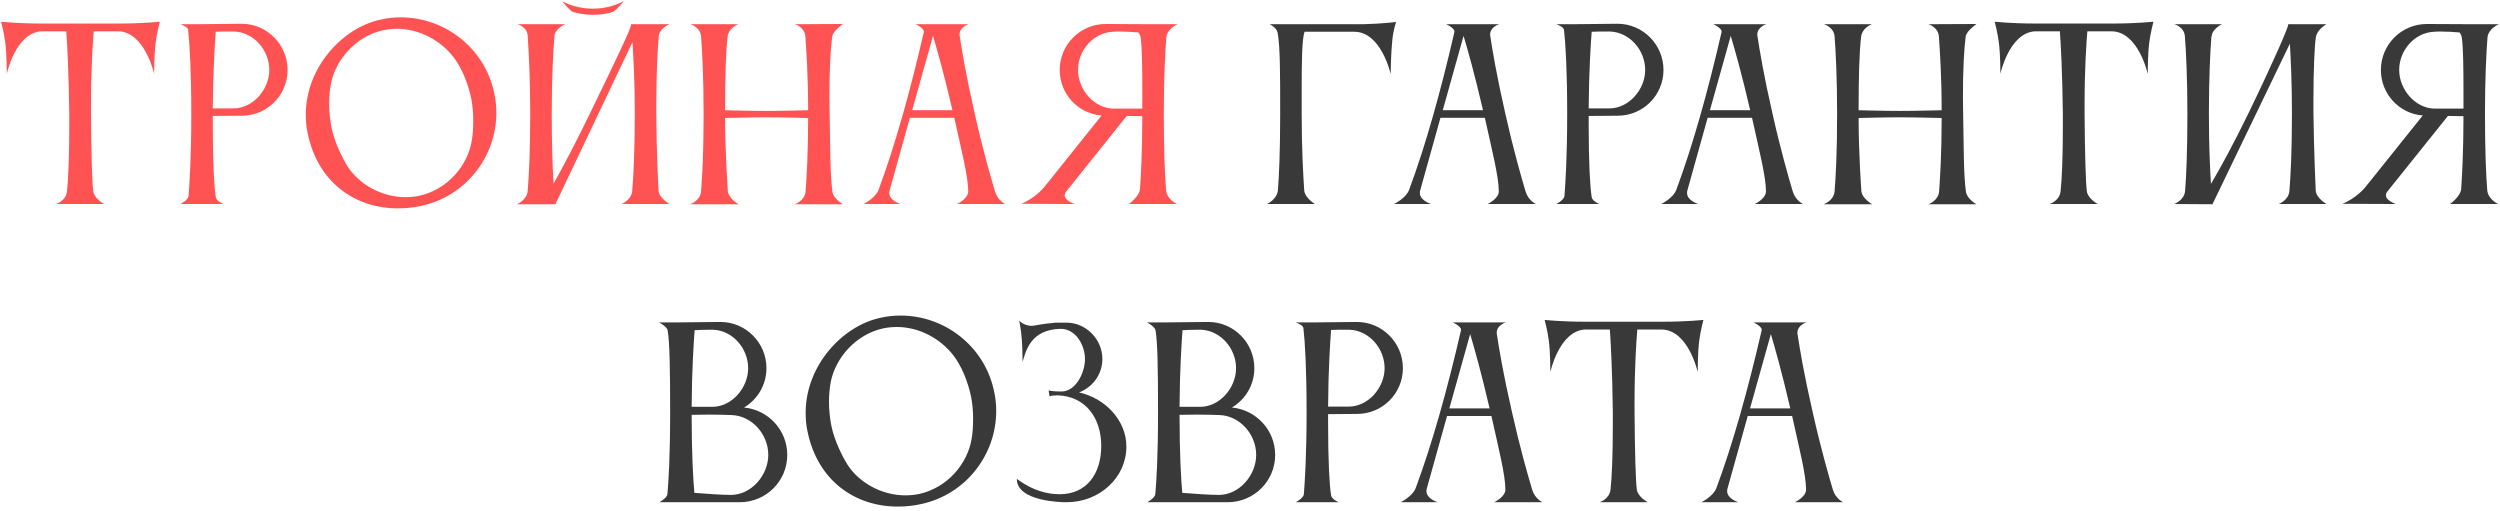
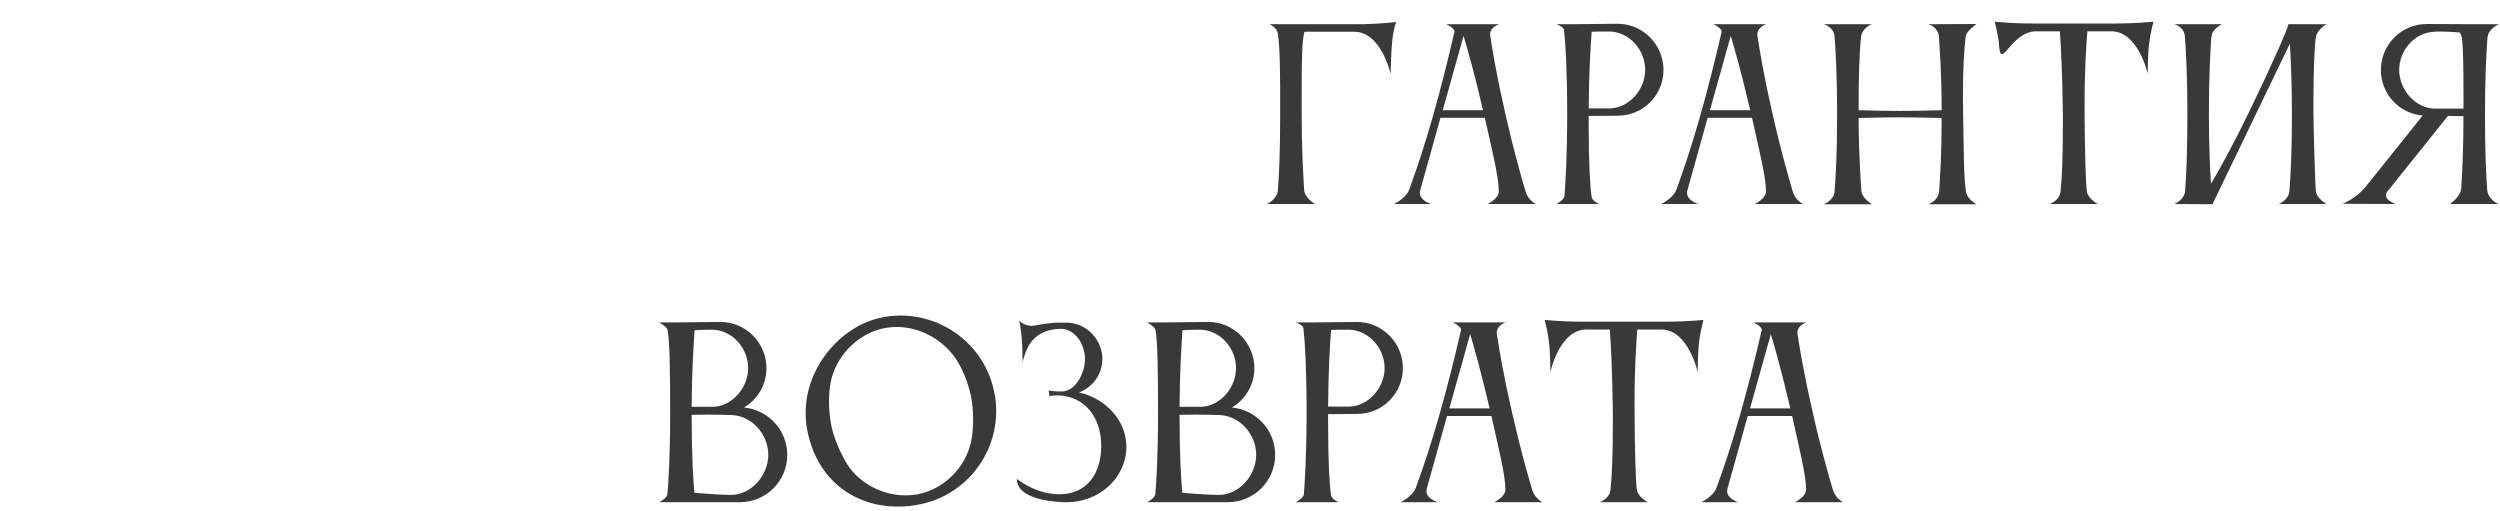
<svg xmlns="http://www.w3.org/2000/svg" width="612" height="125" viewBox="0 0 612 125" fill="none">
-   <path d="M29.219 5.76H10.179C4.355 5.76 0.267 5.312 0.267 5.312C0.267 5.312 0.995 8.056 1.275 10.296C1.667 13.096 1.667 18.08 1.667 18.08C1.667 18.08 3.795 8.056 10.123 7.664H16.227C16.451 10.744 16.843 17.912 16.955 27.936V30.68C16.955 38.408 16.731 43.728 16.395 46.864C16.115 49.216 13.707 49.944 13.707 49.944H25.523C25.523 49.944 23.115 48.712 22.835 46.864C22.555 45.016 22.331 37.064 22.275 27.936V25.36C22.275 16.792 22.723 10.464 22.947 7.664H28.827C35.435 7.664 37.731 18.08 37.731 18.08C37.731 18.08 37.731 13.096 38.123 10.296C38.403 8.056 39.131 5.312 39.131 5.312C39.131 5.312 35.043 5.76 29.219 5.76ZM59.203 28.328C65.418 28.328 70.403 23.288 70.403 17.128C70.403 10.912 65.362 5.816 59.147 5.816L48.282 5.928H44.194C44.194 5.928 45.931 6.544 46.042 7.272C46.434 10.576 46.827 17.408 46.827 27.936C46.827 38.576 46.379 45.128 46.154 48.04C45.986 48.992 44.194 49.944 44.194 49.944H54.722C54.722 49.944 52.931 49.272 52.819 48.208C52.426 45.8 52.09 39.92 52.09 30.624V28.384L59.203 28.328ZM57.41 7.72C62.17 7.944 65.922 12.312 65.922 17.128C65.922 21.888 61.947 26.536 57.13 26.536H52.09C52.147 17.52 52.594 10.8 52.819 7.776C53.883 7.72 55.059 7.72 56.123 7.72H57.41ZM81.021 20.432C82.197 14.552 87.181 8.84 93.845 7.384C94.965 7.16 96.085 7.048 97.205 7.048C102.693 7.048 107.845 9.904 110.981 13.936C113.053 16.624 114.565 20.376 115.349 24.072C115.685 25.752 115.853 27.712 115.853 29.504C115.853 31.296 115.741 33.032 115.517 34.264C114.565 40.536 109.525 46.416 102.637 47.928C101.517 48.152 100.397 48.264 99.277 48.264C93.453 48.264 87.909 45.128 85.109 40.76C83.765 38.632 81.917 34.824 81.189 31.408C80.797 29.448 80.573 27.376 80.573 25.36C80.573 23.568 80.741 21.888 81.021 20.432ZM75.309 32.584C77.773 44.68 86.957 51.008 97.373 51.008C99.277 51.008 101.181 50.84 103.141 50.392C114.061 48.04 121.509 38.352 121.509 27.6C121.509 25.976 121.341 24.296 120.949 22.616C118.597 11.696 108.853 4.248 98.101 4.248C96.421 4.248 94.797 4.416 93.117 4.808C83.765 6.824 74.861 16.568 74.861 28.048C74.861 29.504 74.973 31.072 75.309 32.584ZM137.642 0.328C137.642 0.328 139.378 2.512 140.218 2.904C141.002 3.24 143.41 3.632 145.146 3.632C146.882 3.632 148.954 3.352 150.13 2.848C150.97 2.456 152.706 0.272 152.706 0.272C150.466 1.448 147.89 2.12 145.202 2.12C142.458 2.12 139.938 1.504 137.642 0.328ZM129.186 46.64C129.018 48.992 126.554 50 126.554 50H135.962L154.834 10.296C155.058 14.048 155.394 20.04 155.394 27.768C155.394 37.12 155.058 43.28 154.778 46.64C154.61 48.992 152.146 49.944 152.146 49.944H163.906C163.906 49.944 161.33 48.488 161.218 46.64C161.106 45.016 160.714 37.064 160.658 27.768V26.088C160.658 18.136 160.994 11.584 161.274 8.784C161.442 6.936 163.906 5.928 163.906 5.928H154.498C154.498 5.984 154.498 5.984 154.498 5.984C154.498 6.936 151.082 14.048 144.53 27.544C140.834 35.216 137.642 41.152 135.514 44.96C135.29 41.376 135.066 35.72 135.066 27.768C135.066 18.92 135.458 12.256 135.738 8.728C135.962 6.936 138.37 5.928 138.37 5.928H135.962H128.962H126.61C126.61 5.928 129.018 6.432 129.186 8.784V8.84C129.41 12.368 129.802 18.976 129.802 27.768C129.802 37.12 129.466 43.28 129.186 46.64ZM171.625 46.808C171.457 49.16 168.937 50 168.937 50H180.809C180.809 50 178.345 48.6 178.177 46.752C178.177 46.752 177.505 37.624 177.505 28.888C177.841 28.888 183.497 28.72 187.585 28.72C191.505 28.72 197.777 28.888 197.833 28.888C197.833 37.736 197.441 43.56 197.217 46.808C197.049 49.16 194.585 50 194.585 50H206.345C206.345 50 203.993 48.712 203.769 46.864C203.209 42.72 203.265 37.232 203.097 27.936C203.097 26.48 203.041 25.024 203.041 23.68C203.041 17.016 203.321 11.92 203.713 8.952C203.881 7.664 206.009 6.152 206.345 5.872L194.585 5.928C194.585 5.928 196.993 6.6 197.161 8.952C197.385 12.368 197.833 18.64 197.833 26.984C197.665 26.984 191.841 27.152 187.641 27.152C183.385 27.152 177.841 26.984 177.505 26.984C177.505 18.752 177.673 12.816 178.121 8.952C178.345 7.048 180.249 6.096 180.753 5.928H168.993C168.993 5.928 171.457 6.6 171.625 8.952C171.905 12.48 172.241 19.144 172.241 27.936C172.241 37.288 171.905 43.448 171.625 46.808ZM223.302 26.984L228.398 8.784C229.35 11.976 231.086 18.024 233.158 26.984H223.302ZM211.374 49.944H220.446C220.446 49.944 217.702 49.104 217.702 47.256C217.702 47.088 217.702 46.864 217.758 46.696L222.742 28.832H233.606C235.398 36.952 237.022 43.28 237.022 46.864C237.022 48.656 234.278 49.944 234.278 49.944H246.094C246.094 49.944 244.246 49.104 243.574 46.864C242.51 43.28 240.606 36.672 238.646 27.936C236.462 18.416 235.454 12.2 234.95 8.896C234.95 8.728 234.894 8.616 234.894 8.504C234.894 6.544 237.134 5.928 237.134 5.928H224.142C224.142 5.928 226.158 6.824 226.158 7.72V7.832C222.742 22.672 219.046 35.776 215.07 46.472C214.286 48.544 211.374 49.944 211.374 49.944ZM263.9 17.128C263.9 12.312 267.652 8 272.412 7.776C272.972 7.72 273.532 7.72 274.148 7.72C275.66 7.72 277.284 7.832 278.684 7.944C278.964 8.336 279.188 8.784 279.244 9.288C279.58 11.864 279.636 16.848 279.636 22.392V26.592H272.692C267.876 26.592 263.9 21.944 263.9 17.128ZM285.46 46.584C285.18 43.168 284.9 37.064 284.9 27.936C284.9 19.312 285.236 12.76 285.516 9.176C285.74 6.936 288.316 5.928 288.316 5.928H281.652L270.676 5.872C264.46 5.872 259.42 10.912 259.42 17.128C259.42 23.008 263.9 27.824 269.668 28.272L256.396 44.848L256.284 44.96C253.708 48.544 250.012 49.888 250.012 49.888L263.116 49.944C263.116 49.944 260.652 49.16 260.652 47.816C260.652 47.592 260.708 47.256 260.932 46.976L275.828 28.384L279.636 28.44C279.636 36.896 279.3 42.832 279.076 46.248C278.908 48.152 276.332 49.944 276.332 49.944H288.148C288.148 49.944 285.684 48.88 285.46 46.584Z" fill="#FF5353" />
-   <path d="M312.828 46.584C312.604 48.88 310.14 49.944 310.14 49.944H321.9C321.9 49.944 319.436 48.488 319.268 46.584C319.044 43.112 318.652 36.672 318.652 27.936V22.28C318.652 15.336 318.708 9.288 319.38 7.776H331.532C338.14 7.776 340.436 18.136 340.436 18.136C340.436 18.136 340.492 13.04 340.828 9.904C341.108 7.104 341.78 5.368 341.78 5.368C341.78 5.368 338.532 5.816 333.716 5.928H310.812C310.812 5.928 312.548 6.712 312.772 8.056C313.388 11.584 313.388 17.912 313.388 27.936C313.388 37.064 313.108 43.168 312.828 46.584ZM353.185 26.984L358.281 8.784C359.233 11.976 360.969 18.024 363.041 26.984H353.185ZM341.257 49.944H350.329C350.329 49.944 347.585 49.104 347.585 47.256C347.585 47.088 347.585 46.864 347.641 46.696L352.625 28.832H363.489C365.281 36.952 366.905 43.28 366.905 46.864C366.905 48.656 364.161 49.944 364.161 49.944H375.977C375.977 49.944 374.129 49.104 373.457 46.864C372.393 43.28 370.489 36.672 368.529 27.936C366.345 18.416 365.337 12.2 364.833 8.896C364.833 8.728 364.777 8.616 364.777 8.504C364.777 6.544 367.017 5.928 367.017 5.928H354.025C354.025 5.928 356.041 6.824 356.041 7.72V7.832C352.625 22.672 348.929 35.776 344.953 46.472C344.169 48.544 341.257 49.944 341.257 49.944ZM396.023 28.328C402.239 28.328 407.223 23.288 407.223 17.128C407.223 10.912 402.183 5.816 395.967 5.816L385.103 5.928H381.015C381.015 5.928 382.751 6.544 382.863 7.272C383.255 10.576 383.647 17.408 383.647 27.936C383.647 38.576 383.199 45.128 382.975 48.04C382.807 48.992 381.015 49.944 381.015 49.944H391.543C391.543 49.944 389.751 49.272 389.639 48.208C389.247 45.8 388.911 39.92 388.911 30.624V28.384L396.023 28.328ZM394.231 7.72C398.991 7.944 402.743 12.312 402.743 17.128C402.743 21.888 398.767 26.536 393.951 26.536H388.911C388.967 17.52 389.415 10.8 389.639 7.776C390.703 7.72 391.879 7.72 392.943 7.72H394.231ZM418.591 26.984L423.687 8.784C424.639 11.976 426.375 18.024 428.447 26.984H418.591ZM406.663 49.944H415.735C415.735 49.944 412.991 49.104 412.991 47.256C412.991 47.088 412.991 46.864 413.047 46.696L418.031 28.832H428.895C430.687 36.952 432.311 43.28 432.311 46.864C432.311 48.656 429.567 49.944 429.567 49.944H441.383C441.383 49.944 439.535 49.104 438.863 46.864C437.799 43.28 435.895 36.672 433.935 27.936C431.751 18.416 430.743 12.2 430.239 8.896C430.239 8.728 430.183 8.616 430.183 8.504C430.183 6.544 432.423 5.928 432.423 5.928H419.431C419.431 5.928 421.447 6.824 421.447 7.72V7.832C418.031 22.672 414.335 35.776 410.359 46.472C409.575 48.544 406.663 49.944 406.663 49.944ZM449.109 46.808C448.941 49.16 446.421 50 446.421 50H458.293C458.293 50 455.829 48.6 455.661 46.752C455.661 46.752 454.989 37.624 454.989 28.888C455.325 28.888 460.981 28.72 465.069 28.72C468.989 28.72 475.261 28.888 475.317 28.888C475.317 37.736 474.925 43.56 474.701 46.808C474.533 49.16 472.069 50 472.069 50H483.829C483.829 50 481.477 48.712 481.253 46.864C480.693 42.72 480.749 37.232 480.581 27.936C480.581 26.48 480.525 25.024 480.525 23.68C480.525 17.016 480.805 11.92 481.197 8.952C481.365 7.664 483.493 6.152 483.829 5.872L472.069 5.928C472.069 5.928 474.477 6.6 474.645 8.952C474.869 12.368 475.317 18.64 475.317 26.984C475.149 26.984 469.325 27.152 465.125 27.152C460.869 27.152 455.325 26.984 454.989 26.984C454.989 18.752 455.157 12.816 455.605 8.952C455.829 7.048 457.733 6.096 458.237 5.928H446.477C446.477 5.928 448.941 6.6 449.109 8.952C449.389 12.48 449.725 19.144 449.725 27.936C449.725 37.288 449.389 43.448 449.109 46.808ZM517.251 5.76H498.211C492.387 5.76 488.299 5.312 488.299 5.312C488.299 5.312 489.027 8.056 489.307 10.296C489.699 13.096 489.699 18.08 489.699 18.08C489.699 18.08 491.827 8.056 498.155 7.664H504.259C504.483 10.744 504.875 17.912 504.987 27.936V30.68C504.987 38.408 504.763 43.728 504.427 46.864C504.147 49.216 501.739 49.944 501.739 49.944H513.555C513.555 49.944 511.147 48.712 510.867 46.864C510.587 45.016 510.363 37.064 510.307 27.936V25.36C510.307 16.792 510.755 10.464 510.979 7.664H516.859C523.467 7.664 525.763 18.08 525.763 18.08C525.763 18.08 525.763 13.096 526.155 10.296C526.435 8.056 527.163 5.312 527.163 5.312C527.163 5.312 523.075 5.76 517.251 5.76ZM534.914 46.696C534.746 49.048 532.226 49.944 532.226 49.944L541.634 50V49.944L560.562 10.688C560.786 14.496 561.066 20.376 561.066 27.824C561.066 37.176 560.73 43.336 560.45 46.696C560.282 49.048 557.818 49.944 557.818 49.944H569.522C569.522 49.944 567.058 48.544 566.89 46.696C566.89 46.696 566.442 37.12 566.33 27.824V24.408C566.33 17.128 566.61 10.8 566.946 9.008C567.282 7.16 569.522 5.928 569.522 5.928H560.17C560.17 5.984 560.17 5.984 560.17 5.984C560.17 6.656 557.034 14.048 550.594 27.376C546.842 35.104 543.538 41.152 541.242 45.016C541.018 41.432 540.738 35.776 540.738 27.824C540.738 19.144 541.074 12.48 541.354 8.896H541.41C541.522 7.048 543.93 5.928 543.93 5.928H532.282C532.282 5.928 534.69 6.544 534.858 8.896C535.138 12.424 535.474 19.032 535.474 27.824C535.474 37.176 535.194 43.336 534.914 46.696ZM587.322 17.128C587.322 12.312 591.074 8 595.834 7.776C596.394 7.72 596.954 7.72 597.57 7.72C599.082 7.72 600.706 7.832 602.106 7.944C602.386 8.336 602.61 8.784 602.666 9.288C603.002 11.864 603.058 16.848 603.058 22.392V26.592H596.114C591.298 26.592 587.322 21.944 587.322 17.128ZM608.882 46.584C608.602 43.168 608.322 37.064 608.322 27.936C608.322 19.312 608.658 12.76 608.938 9.176C609.162 6.936 611.738 5.928 611.738 5.928H605.074L594.098 5.872C587.882 5.872 582.842 10.912 582.842 17.128C582.842 23.008 587.322 27.824 593.09 28.272L579.818 44.848L579.706 44.96C577.13 48.544 573.434 49.888 573.434 49.888L586.538 49.944C586.538 49.944 584.074 49.16 584.074 47.816C584.074 47.592 584.13 47.256 584.354 46.976L599.25 28.384L603.058 28.44C603.058 36.896 602.722 42.832 602.498 46.248C602.33 48.152 599.754 49.944 599.754 49.944H611.57C611.57 49.944 609.106 48.88 608.882 46.584ZM163.435 80.832C163.939 83.688 164.051 90.464 164.051 100.992C164.051 111.576 163.659 118.016 163.379 120.984C163.267 121.936 161.419 122.944 161.419 122.944H181.075C187.515 122.944 192.723 117.792 192.723 111.352C192.723 105.304 188.075 100.32 182.139 99.76C185.443 97.8 187.627 94.216 187.627 90.128C187.627 83.912 182.587 78.816 176.371 78.816L165.451 78.928H161.363C161.363 78.928 163.267 79.936 163.435 80.832ZM188.075 111.352C188.075 116.336 183.931 121.152 178.947 121.152C176.483 121.152 172.954 120.872 169.987 120.648C169.707 117.624 169.315 111.408 169.315 101.552C170.603 101.552 172.059 101.496 173.515 101.496C175.587 101.496 177.659 101.552 179.171 101.608C184.155 101.832 188.075 106.368 188.075 111.352ZM174.635 80.72C179.395 80.944 183.147 85.312 183.147 90.128C183.147 94.944 179.171 99.592 174.355 99.592H169.315C169.371 90.52 169.819 83.856 170.043 80.832C171.163 80.776 172.339 80.72 173.459 80.72H174.635ZM203.384 93.432C204.56 87.552 209.544 81.84 216.208 80.384C217.328 80.16 218.448 80.048 219.568 80.048C225.056 80.048 230.208 82.904 233.344 86.936C235.416 89.624 236.928 93.376 237.712 97.072C238.048 98.752 238.216 100.712 238.216 102.504C238.216 104.296 238.104 106.032 237.88 107.264C236.928 113.536 231.888 119.416 225 120.928C223.88 121.152 222.76 121.264 221.64 121.264C215.816 121.264 210.272 118.128 207.472 113.76C206.128 111.632 204.28 107.824 203.552 104.408C203.16 102.448 202.936 100.376 202.936 98.36C202.936 96.568 203.104 94.888 203.384 93.432ZM197.672 105.584C200.136 117.68 209.32 124.008 219.736 124.008C221.64 124.008 223.544 123.84 225.504 123.392C236.424 121.04 243.872 111.352 243.872 100.6C243.872 98.976 243.704 97.296 243.312 95.616C240.96 84.696 231.216 77.248 220.464 77.248C218.784 77.248 217.16 77.416 215.48 77.808C206.128 79.824 197.224 89.568 197.224 101.048C197.224 102.504 197.336 104.072 197.672 105.584ZM264.149 96.064C267.453 94.832 269.861 91.64 269.861 87.888C269.861 83.072 265.885 78.984 261.069 78.984H259.445H259.389H259.109H258.437H258.381C257.093 79.096 255.133 79.32 253.453 79.656C253.117 79.712 252.837 79.768 252.557 79.768C250.653 79.768 249.477 78.48 249.477 78.48C249.477 78.48 249.701 79.208 249.981 81.448C250.261 83.632 250.317 86.768 250.317 88.056V88.616C251.101 86.04 252.221 80.664 259.613 80.496C263.365 80.496 265.605 84.472 265.605 87.944C265.605 91.024 263.477 95.84 259.837 95.84C257.429 95.84 256.701 95.56 256.701 95.56C256.701 95.672 256.925 97.016 256.925 97.016C256.925 97.016 257.429 96.792 258.717 96.792H259.109C265.661 97.072 269.581 102.224 269.581 109.168C269.581 116.056 265.941 120.984 259.445 120.984H259.333C253.285 120.984 249.085 117.232 248.917 117.232C248.917 122.832 260.117 122.944 260.901 122.944H261.125C269.189 122.944 275.741 116.896 275.741 109.336C275.741 102.952 270.645 97.52 264.149 96.064ZM282.872 80.832C283.376 83.688 283.488 90.464 283.488 100.992C283.488 111.576 283.096 118.016 282.816 120.984C282.704 121.936 280.856 122.944 280.856 122.944H300.512C306.952 122.944 312.16 117.792 312.16 111.352C312.16 105.304 307.512 100.32 301.576 99.76C304.88 97.8 307.064 94.216 307.064 90.128C307.064 83.912 302.024 78.816 295.808 78.816L284.888 78.928H280.8C280.8 78.928 282.704 79.936 282.872 80.832ZM307.512 111.352C307.512 116.336 303.368 121.152 298.384 121.152C295.92 121.152 292.392 120.872 289.424 120.648C289.144 117.624 288.752 111.408 288.752 101.552C290.04 101.552 291.496 101.496 292.952 101.496C295.024 101.496 297.096 101.552 298.608 101.608C303.592 101.832 307.512 106.368 307.512 111.352ZM294.072 80.72C298.832 80.944 302.584 85.312 302.584 90.128C302.584 94.944 298.608 99.592 293.792 99.592H288.752C288.808 90.52 289.256 83.856 289.48 80.832C290.6 80.776 291.776 80.72 292.896 80.72H294.072ZM332.23 101.328C338.446 101.328 343.43 96.288 343.43 90.128C343.43 83.912 338.39 78.816 332.174 78.816L321.31 78.928H317.222C317.222 78.928 318.958 79.544 319.07 80.272C319.462 83.576 319.854 90.408 319.854 100.936C319.854 111.576 319.406 118.128 319.182 121.04C319.014 121.992 317.222 122.944 317.222 122.944H327.75C327.75 122.944 325.958 122.272 325.846 121.208C325.454 118.8 325.118 112.92 325.118 103.624V101.384L332.23 101.328ZM330.438 80.72C335.198 80.944 338.95 85.312 338.95 90.128C338.95 94.888 334.974 99.536 330.158 99.536H325.118C325.174 90.52 325.622 83.8 325.846 80.776C326.91 80.72 328.086 80.72 329.15 80.72H330.438ZM354.798 99.984L359.894 81.784C360.846 84.976 362.582 91.024 364.654 99.984H354.798ZM342.87 122.944H351.942C351.942 122.944 349.198 122.104 349.198 120.256C349.198 120.088 349.198 119.864 349.254 119.696L354.238 101.832H365.102C366.894 109.952 368.518 116.28 368.518 119.864C368.518 121.656 365.774 122.944 365.774 122.944H377.59C377.59 122.944 375.742 122.104 375.07 119.864C374.006 116.28 372.102 109.672 370.142 100.936C367.958 91.416 366.95 85.2 366.446 81.896C366.446 81.728 366.39 81.616 366.39 81.504C366.39 79.544 368.63 78.928 368.63 78.928H355.638C355.638 78.928 357.654 79.824 357.654 80.72V80.832C354.238 95.672 350.542 108.776 346.566 119.472C345.782 121.544 342.87 122.944 342.87 122.944ZM407.083 78.76H388.043C382.219 78.76 378.131 78.312 378.131 78.312C378.131 78.312 378.859 81.056 379.139 83.296C379.531 86.096 379.531 91.08 379.531 91.08C379.531 91.08 381.659 81.056 387.987 80.664H394.091C394.315 83.744 394.707 90.912 394.819 100.936V103.68C394.819 111.408 394.595 116.728 394.259 119.864C393.979 122.216 391.571 122.944 391.571 122.944H403.387C403.387 122.944 400.979 121.712 400.699 119.864C400.419 118.016 400.195 110.064 400.139 100.936V98.36C400.139 89.792 400.587 83.464 400.811 80.664H406.691C413.299 80.664 415.595 91.08 415.595 91.08C415.595 91.08 415.595 86.096 415.987 83.296C416.267 81.056 416.995 78.312 416.995 78.312C416.995 78.312 412.907 78.76 407.083 78.76ZM428.408 99.984L433.504 81.784C434.456 84.976 436.192 91.024 438.264 99.984H428.408ZM416.48 122.944H425.552C425.552 122.944 422.808 122.104 422.808 120.256C422.808 120.088 422.808 119.864 422.864 119.696L427.848 101.832H438.712C440.504 109.952 442.128 116.28 442.128 119.864C442.128 121.656 439.384 122.944 439.384 122.944H451.2C451.2 122.944 449.352 122.104 448.68 119.864C447.616 116.28 445.712 109.672 443.752 100.936C441.568 91.416 440.56 85.2 440.056 81.896C440.056 81.728 440 81.616 440 81.504C440 79.544 442.24 78.928 442.24 78.928H429.248C429.248 78.928 431.264 79.824 431.264 80.72V80.832C427.848 95.672 424.152 108.776 420.176 119.472C419.392 121.544 416.48 122.944 416.48 122.944Z" fill="#393939" />
+   <path d="M312.828 46.584C312.604 48.88 310.14 49.944 310.14 49.944H321.9C321.9 49.944 319.436 48.488 319.268 46.584C319.044 43.112 318.652 36.672 318.652 27.936V22.28C318.652 15.336 318.708 9.288 319.38 7.776H331.532C338.14 7.776 340.436 18.136 340.436 18.136C340.436 18.136 340.492 13.04 340.828 9.904C341.108 7.104 341.78 5.368 341.78 5.368C341.78 5.368 338.532 5.816 333.716 5.928H310.812C310.812 5.928 312.548 6.712 312.772 8.056C313.388 11.584 313.388 17.912 313.388 27.936C313.388 37.064 313.108 43.168 312.828 46.584ZM353.185 26.984L358.281 8.784C359.233 11.976 360.969 18.024 363.041 26.984H353.185ZM341.257 49.944H350.329C350.329 49.944 347.585 49.104 347.585 47.256C347.585 47.088 347.585 46.864 347.641 46.696L352.625 28.832H363.489C365.281 36.952 366.905 43.28 366.905 46.864C366.905 48.656 364.161 49.944 364.161 49.944H375.977C375.977 49.944 374.129 49.104 373.457 46.864C372.393 43.28 370.489 36.672 368.529 27.936C366.345 18.416 365.337 12.2 364.833 8.896C364.833 8.728 364.777 8.616 364.777 8.504C364.777 6.544 367.017 5.928 367.017 5.928H354.025C354.025 5.928 356.041 6.824 356.041 7.72V7.832C352.625 22.672 348.929 35.776 344.953 46.472C344.169 48.544 341.257 49.944 341.257 49.944ZM396.023 28.328C402.239 28.328 407.223 23.288 407.223 17.128C407.223 10.912 402.183 5.816 395.967 5.816L385.103 5.928H381.015C381.015 5.928 382.751 6.544 382.863 7.272C383.255 10.576 383.647 17.408 383.647 27.936C383.647 38.576 383.199 45.128 382.975 48.04C382.807 48.992 381.015 49.944 381.015 49.944H391.543C391.543 49.944 389.751 49.272 389.639 48.208C389.247 45.8 388.911 39.92 388.911 30.624V28.384L396.023 28.328ZM394.231 7.72C398.991 7.944 402.743 12.312 402.743 17.128C402.743 21.888 398.767 26.536 393.951 26.536H388.911C388.967 17.52 389.415 10.8 389.639 7.776C390.703 7.72 391.879 7.72 392.943 7.72H394.231ZM418.591 26.984L423.687 8.784C424.639 11.976 426.375 18.024 428.447 26.984H418.591ZM406.663 49.944H415.735C415.735 49.944 412.991 49.104 412.991 47.256C412.991 47.088 412.991 46.864 413.047 46.696L418.031 28.832H428.895C430.687 36.952 432.311 43.28 432.311 46.864C432.311 48.656 429.567 49.944 429.567 49.944H441.383C441.383 49.944 439.535 49.104 438.863 46.864C437.799 43.28 435.895 36.672 433.935 27.936C431.751 18.416 430.743 12.2 430.239 8.896C430.239 8.728 430.183 8.616 430.183 8.504C430.183 6.544 432.423 5.928 432.423 5.928H419.431C419.431 5.928 421.447 6.824 421.447 7.72V7.832C418.031 22.672 414.335 35.776 410.359 46.472C409.575 48.544 406.663 49.944 406.663 49.944ZM449.109 46.808C448.941 49.16 446.421 50 446.421 50H458.293C458.293 50 455.829 48.6 455.661 46.752C455.661 46.752 454.989 37.624 454.989 28.888C455.325 28.888 460.981 28.72 465.069 28.72C468.989 28.72 475.261 28.888 475.317 28.888C475.317 37.736 474.925 43.56 474.701 46.808C474.533 49.16 472.069 50 472.069 50H483.829C483.829 50 481.477 48.712 481.253 46.864C480.693 42.72 480.749 37.232 480.581 27.936C480.581 26.48 480.525 25.024 480.525 23.68C480.525 17.016 480.805 11.92 481.197 8.952C481.365 7.664 483.493 6.152 483.829 5.872L472.069 5.928C472.069 5.928 474.477 6.6 474.645 8.952C474.869 12.368 475.317 18.64 475.317 26.984C475.149 26.984 469.325 27.152 465.125 27.152C460.869 27.152 455.325 26.984 454.989 26.984C454.989 18.752 455.157 12.816 455.605 8.952C455.829 7.048 457.733 6.096 458.237 5.928H446.477C446.477 5.928 448.941 6.6 449.109 8.952C449.389 12.48 449.725 19.144 449.725 27.936C449.725 37.288 449.389 43.448 449.109 46.808ZM517.251 5.76H498.211C492.387 5.76 488.299 5.312 488.299 5.312C488.299 5.312 489.027 8.056 489.307 10.296C489.699 18.08 491.827 8.056 498.155 7.664H504.259C504.483 10.744 504.875 17.912 504.987 27.936V30.68C504.987 38.408 504.763 43.728 504.427 46.864C504.147 49.216 501.739 49.944 501.739 49.944H513.555C513.555 49.944 511.147 48.712 510.867 46.864C510.587 45.016 510.363 37.064 510.307 27.936V25.36C510.307 16.792 510.755 10.464 510.979 7.664H516.859C523.467 7.664 525.763 18.08 525.763 18.08C525.763 18.08 525.763 13.096 526.155 10.296C526.435 8.056 527.163 5.312 527.163 5.312C527.163 5.312 523.075 5.76 517.251 5.76ZM534.914 46.696C534.746 49.048 532.226 49.944 532.226 49.944L541.634 50V49.944L560.562 10.688C560.786 14.496 561.066 20.376 561.066 27.824C561.066 37.176 560.73 43.336 560.45 46.696C560.282 49.048 557.818 49.944 557.818 49.944H569.522C569.522 49.944 567.058 48.544 566.89 46.696C566.89 46.696 566.442 37.12 566.33 27.824V24.408C566.33 17.128 566.61 10.8 566.946 9.008C567.282 7.16 569.522 5.928 569.522 5.928H560.17C560.17 5.984 560.17 5.984 560.17 5.984C560.17 6.656 557.034 14.048 550.594 27.376C546.842 35.104 543.538 41.152 541.242 45.016C541.018 41.432 540.738 35.776 540.738 27.824C540.738 19.144 541.074 12.48 541.354 8.896H541.41C541.522 7.048 543.93 5.928 543.93 5.928H532.282C532.282 5.928 534.69 6.544 534.858 8.896C535.138 12.424 535.474 19.032 535.474 27.824C535.474 37.176 535.194 43.336 534.914 46.696ZM587.322 17.128C587.322 12.312 591.074 8 595.834 7.776C596.394 7.72 596.954 7.72 597.57 7.72C599.082 7.72 600.706 7.832 602.106 7.944C602.386 8.336 602.61 8.784 602.666 9.288C603.002 11.864 603.058 16.848 603.058 22.392V26.592H596.114C591.298 26.592 587.322 21.944 587.322 17.128ZM608.882 46.584C608.602 43.168 608.322 37.064 608.322 27.936C608.322 19.312 608.658 12.76 608.938 9.176C609.162 6.936 611.738 5.928 611.738 5.928H605.074L594.098 5.872C587.882 5.872 582.842 10.912 582.842 17.128C582.842 23.008 587.322 27.824 593.09 28.272L579.818 44.848L579.706 44.96C577.13 48.544 573.434 49.888 573.434 49.888L586.538 49.944C586.538 49.944 584.074 49.16 584.074 47.816C584.074 47.592 584.13 47.256 584.354 46.976L599.25 28.384L603.058 28.44C603.058 36.896 602.722 42.832 602.498 46.248C602.33 48.152 599.754 49.944 599.754 49.944H611.57C611.57 49.944 609.106 48.88 608.882 46.584ZM163.435 80.832C163.939 83.688 164.051 90.464 164.051 100.992C164.051 111.576 163.659 118.016 163.379 120.984C163.267 121.936 161.419 122.944 161.419 122.944H181.075C187.515 122.944 192.723 117.792 192.723 111.352C192.723 105.304 188.075 100.32 182.139 99.76C185.443 97.8 187.627 94.216 187.627 90.128C187.627 83.912 182.587 78.816 176.371 78.816L165.451 78.928H161.363C161.363 78.928 163.267 79.936 163.435 80.832ZM188.075 111.352C188.075 116.336 183.931 121.152 178.947 121.152C176.483 121.152 172.954 120.872 169.987 120.648C169.707 117.624 169.315 111.408 169.315 101.552C170.603 101.552 172.059 101.496 173.515 101.496C175.587 101.496 177.659 101.552 179.171 101.608C184.155 101.832 188.075 106.368 188.075 111.352ZM174.635 80.72C179.395 80.944 183.147 85.312 183.147 90.128C183.147 94.944 179.171 99.592 174.355 99.592H169.315C169.371 90.52 169.819 83.856 170.043 80.832C171.163 80.776 172.339 80.72 173.459 80.72H174.635ZM203.384 93.432C204.56 87.552 209.544 81.84 216.208 80.384C217.328 80.16 218.448 80.048 219.568 80.048C225.056 80.048 230.208 82.904 233.344 86.936C235.416 89.624 236.928 93.376 237.712 97.072C238.048 98.752 238.216 100.712 238.216 102.504C238.216 104.296 238.104 106.032 237.88 107.264C236.928 113.536 231.888 119.416 225 120.928C223.88 121.152 222.76 121.264 221.64 121.264C215.816 121.264 210.272 118.128 207.472 113.76C206.128 111.632 204.28 107.824 203.552 104.408C203.16 102.448 202.936 100.376 202.936 98.36C202.936 96.568 203.104 94.888 203.384 93.432ZM197.672 105.584C200.136 117.68 209.32 124.008 219.736 124.008C221.64 124.008 223.544 123.84 225.504 123.392C236.424 121.04 243.872 111.352 243.872 100.6C243.872 98.976 243.704 97.296 243.312 95.616C240.96 84.696 231.216 77.248 220.464 77.248C218.784 77.248 217.16 77.416 215.48 77.808C206.128 79.824 197.224 89.568 197.224 101.048C197.224 102.504 197.336 104.072 197.672 105.584ZM264.149 96.064C267.453 94.832 269.861 91.64 269.861 87.888C269.861 83.072 265.885 78.984 261.069 78.984H259.445H259.389H259.109H258.437H258.381C257.093 79.096 255.133 79.32 253.453 79.656C253.117 79.712 252.837 79.768 252.557 79.768C250.653 79.768 249.477 78.48 249.477 78.48C249.477 78.48 249.701 79.208 249.981 81.448C250.261 83.632 250.317 86.768 250.317 88.056V88.616C251.101 86.04 252.221 80.664 259.613 80.496C263.365 80.496 265.605 84.472 265.605 87.944C265.605 91.024 263.477 95.84 259.837 95.84C257.429 95.84 256.701 95.56 256.701 95.56C256.701 95.672 256.925 97.016 256.925 97.016C256.925 97.016 257.429 96.792 258.717 96.792H259.109C265.661 97.072 269.581 102.224 269.581 109.168C269.581 116.056 265.941 120.984 259.445 120.984H259.333C253.285 120.984 249.085 117.232 248.917 117.232C248.917 122.832 260.117 122.944 260.901 122.944H261.125C269.189 122.944 275.741 116.896 275.741 109.336C275.741 102.952 270.645 97.52 264.149 96.064ZM282.872 80.832C283.376 83.688 283.488 90.464 283.488 100.992C283.488 111.576 283.096 118.016 282.816 120.984C282.704 121.936 280.856 122.944 280.856 122.944H300.512C306.952 122.944 312.16 117.792 312.16 111.352C312.16 105.304 307.512 100.32 301.576 99.76C304.88 97.8 307.064 94.216 307.064 90.128C307.064 83.912 302.024 78.816 295.808 78.816L284.888 78.928H280.8C280.8 78.928 282.704 79.936 282.872 80.832ZM307.512 111.352C307.512 116.336 303.368 121.152 298.384 121.152C295.92 121.152 292.392 120.872 289.424 120.648C289.144 117.624 288.752 111.408 288.752 101.552C290.04 101.552 291.496 101.496 292.952 101.496C295.024 101.496 297.096 101.552 298.608 101.608C303.592 101.832 307.512 106.368 307.512 111.352ZM294.072 80.72C298.832 80.944 302.584 85.312 302.584 90.128C302.584 94.944 298.608 99.592 293.792 99.592H288.752C288.808 90.52 289.256 83.856 289.48 80.832C290.6 80.776 291.776 80.72 292.896 80.72H294.072ZM332.23 101.328C338.446 101.328 343.43 96.288 343.43 90.128C343.43 83.912 338.39 78.816 332.174 78.816L321.31 78.928H317.222C317.222 78.928 318.958 79.544 319.07 80.272C319.462 83.576 319.854 90.408 319.854 100.936C319.854 111.576 319.406 118.128 319.182 121.04C319.014 121.992 317.222 122.944 317.222 122.944H327.75C327.75 122.944 325.958 122.272 325.846 121.208C325.454 118.8 325.118 112.92 325.118 103.624V101.384L332.23 101.328ZM330.438 80.72C335.198 80.944 338.95 85.312 338.95 90.128C338.95 94.888 334.974 99.536 330.158 99.536H325.118C325.174 90.52 325.622 83.8 325.846 80.776C326.91 80.72 328.086 80.72 329.15 80.72H330.438ZM354.798 99.984L359.894 81.784C360.846 84.976 362.582 91.024 364.654 99.984H354.798ZM342.87 122.944H351.942C351.942 122.944 349.198 122.104 349.198 120.256C349.198 120.088 349.198 119.864 349.254 119.696L354.238 101.832H365.102C366.894 109.952 368.518 116.28 368.518 119.864C368.518 121.656 365.774 122.944 365.774 122.944H377.59C377.59 122.944 375.742 122.104 375.07 119.864C374.006 116.28 372.102 109.672 370.142 100.936C367.958 91.416 366.95 85.2 366.446 81.896C366.446 81.728 366.39 81.616 366.39 81.504C366.39 79.544 368.63 78.928 368.63 78.928H355.638C355.638 78.928 357.654 79.824 357.654 80.72V80.832C354.238 95.672 350.542 108.776 346.566 119.472C345.782 121.544 342.87 122.944 342.87 122.944ZM407.083 78.76H388.043C382.219 78.76 378.131 78.312 378.131 78.312C378.131 78.312 378.859 81.056 379.139 83.296C379.531 86.096 379.531 91.08 379.531 91.08C379.531 91.08 381.659 81.056 387.987 80.664H394.091C394.315 83.744 394.707 90.912 394.819 100.936V103.68C394.819 111.408 394.595 116.728 394.259 119.864C393.979 122.216 391.571 122.944 391.571 122.944H403.387C403.387 122.944 400.979 121.712 400.699 119.864C400.419 118.016 400.195 110.064 400.139 100.936V98.36C400.139 89.792 400.587 83.464 400.811 80.664H406.691C413.299 80.664 415.595 91.08 415.595 91.08C415.595 91.08 415.595 86.096 415.987 83.296C416.267 81.056 416.995 78.312 416.995 78.312C416.995 78.312 412.907 78.76 407.083 78.76ZM428.408 99.984L433.504 81.784C434.456 84.976 436.192 91.024 438.264 99.984H428.408ZM416.48 122.944H425.552C425.552 122.944 422.808 122.104 422.808 120.256C422.808 120.088 422.808 119.864 422.864 119.696L427.848 101.832H438.712C440.504 109.952 442.128 116.28 442.128 119.864C442.128 121.656 439.384 122.944 439.384 122.944H451.2C451.2 122.944 449.352 122.104 448.68 119.864C447.616 116.28 445.712 109.672 443.752 100.936C441.568 91.416 440.56 85.2 440.056 81.896C440.056 81.728 440 81.616 440 81.504C440 79.544 442.24 78.928 442.24 78.928H429.248C429.248 78.928 431.264 79.824 431.264 80.72V80.832C427.848 95.672 424.152 108.776 420.176 119.472C419.392 121.544 416.48 122.944 416.48 122.944Z" fill="#393939" />
</svg>